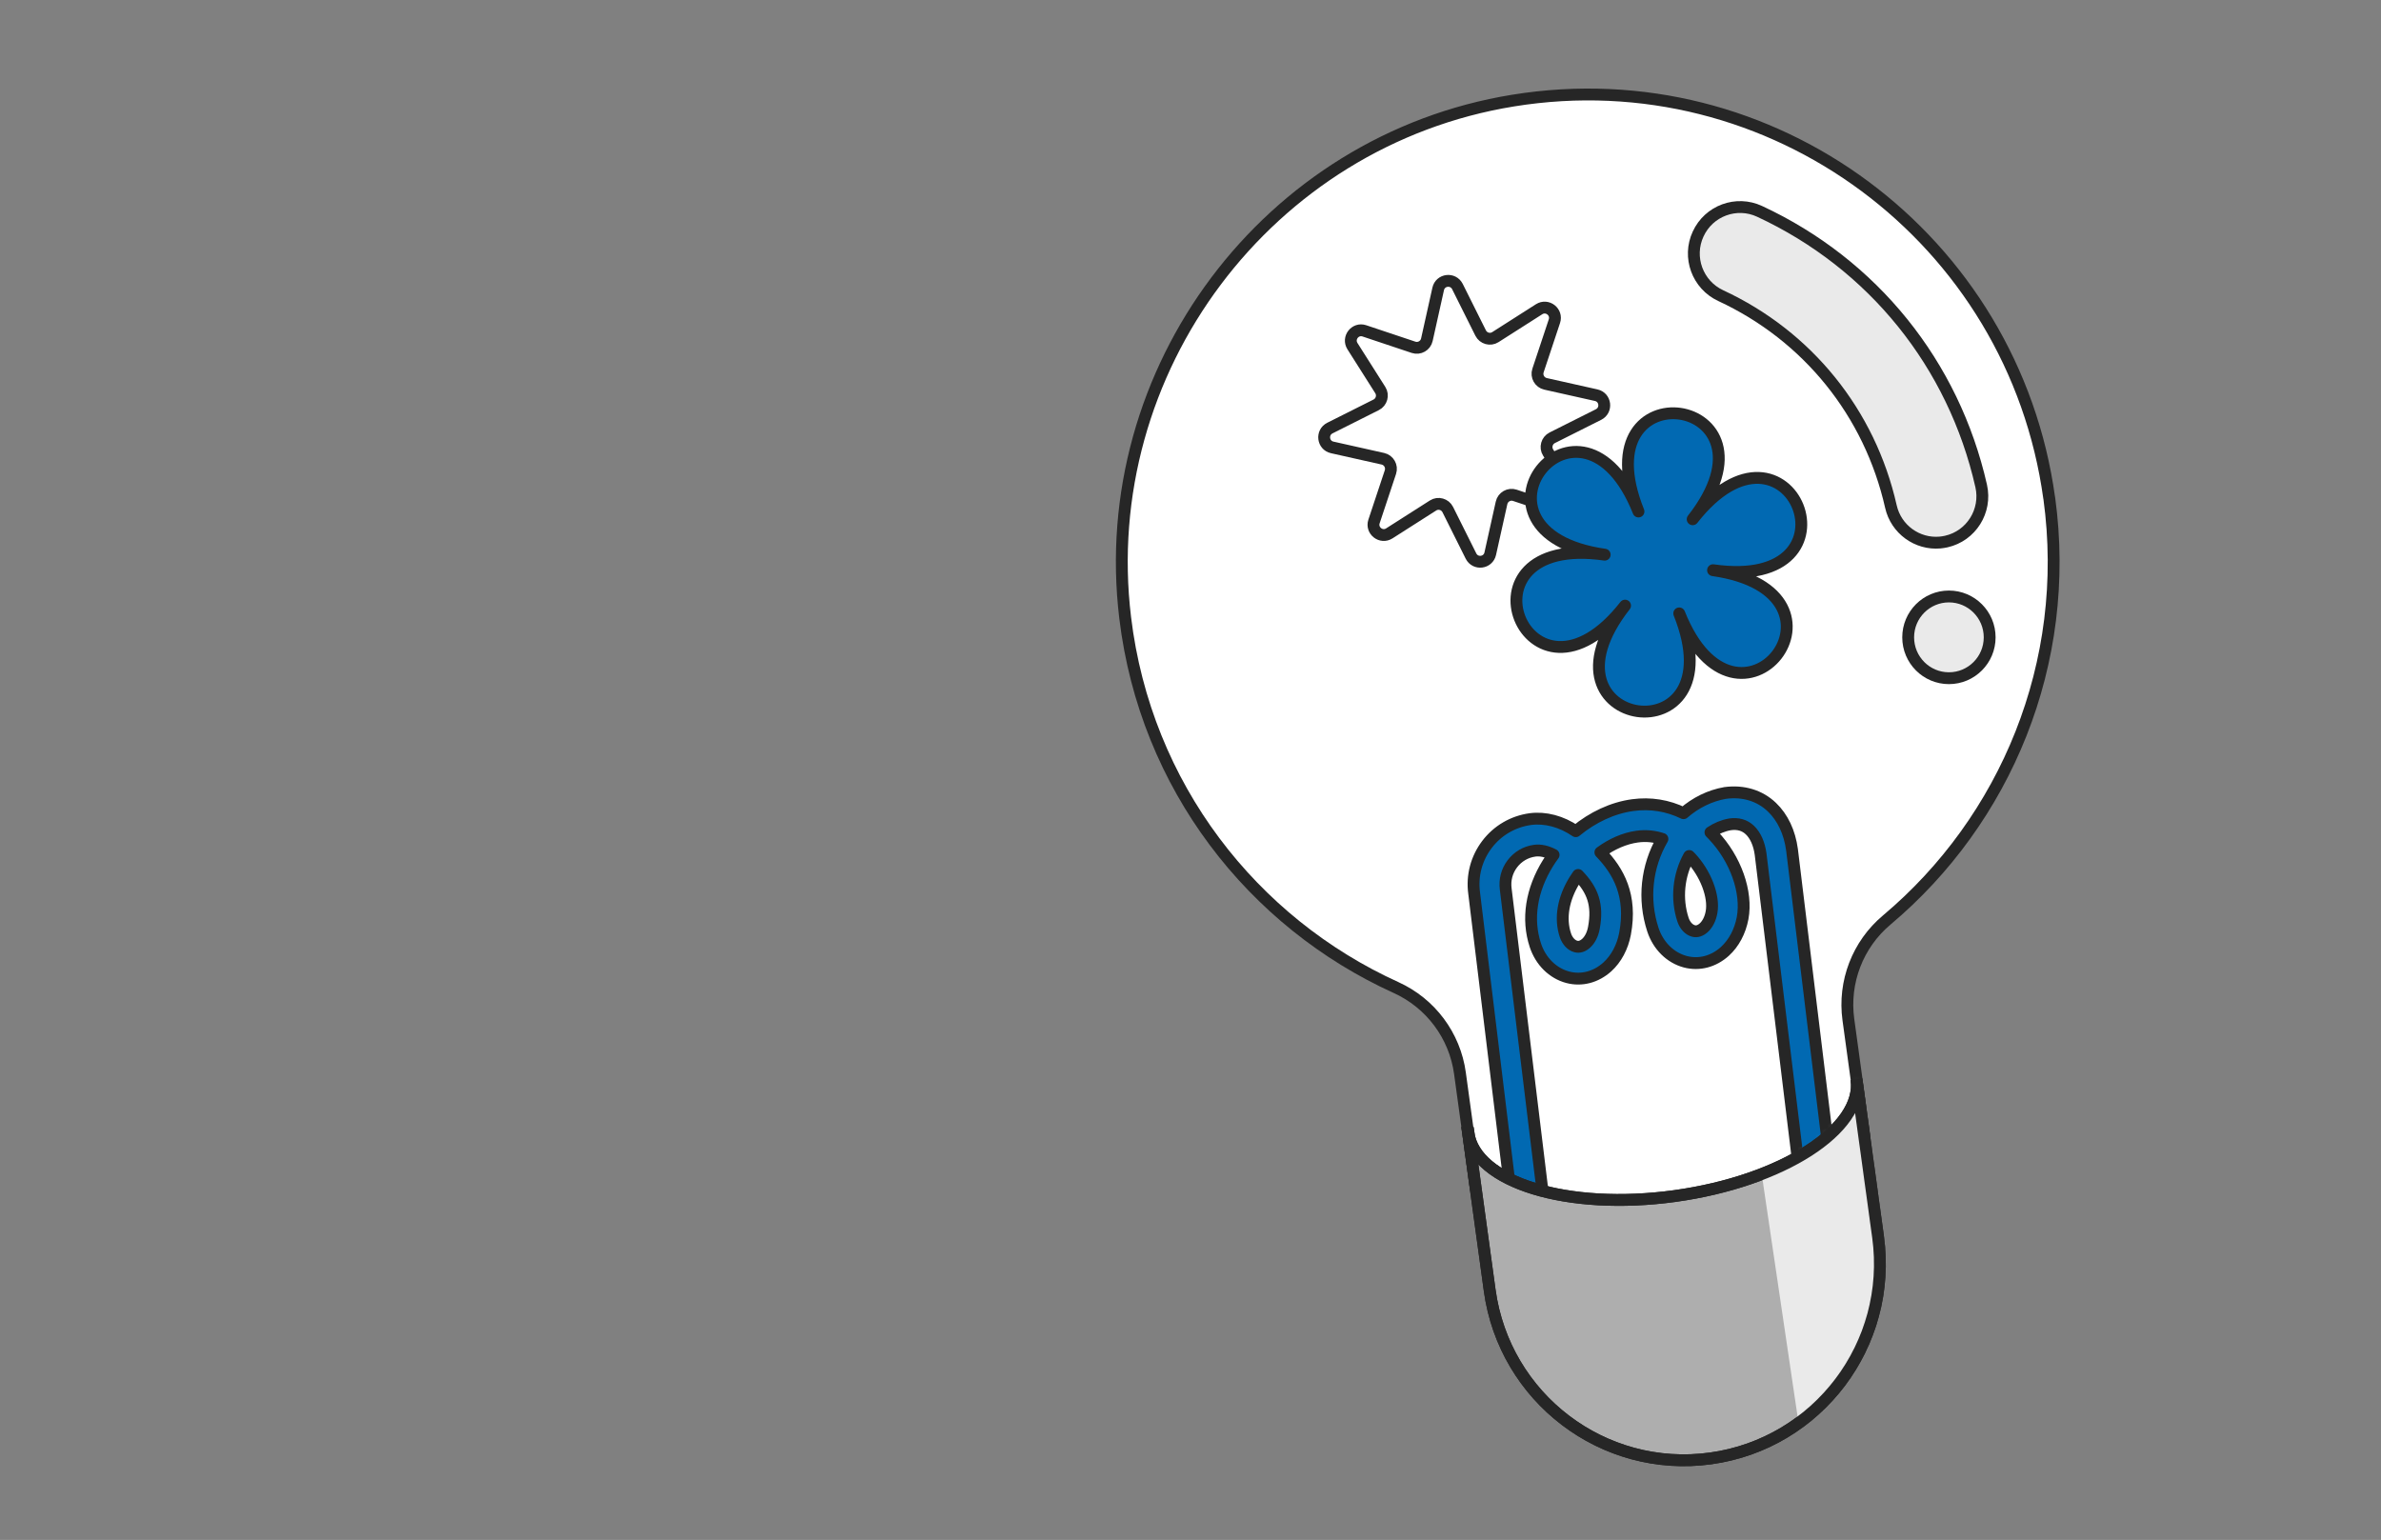
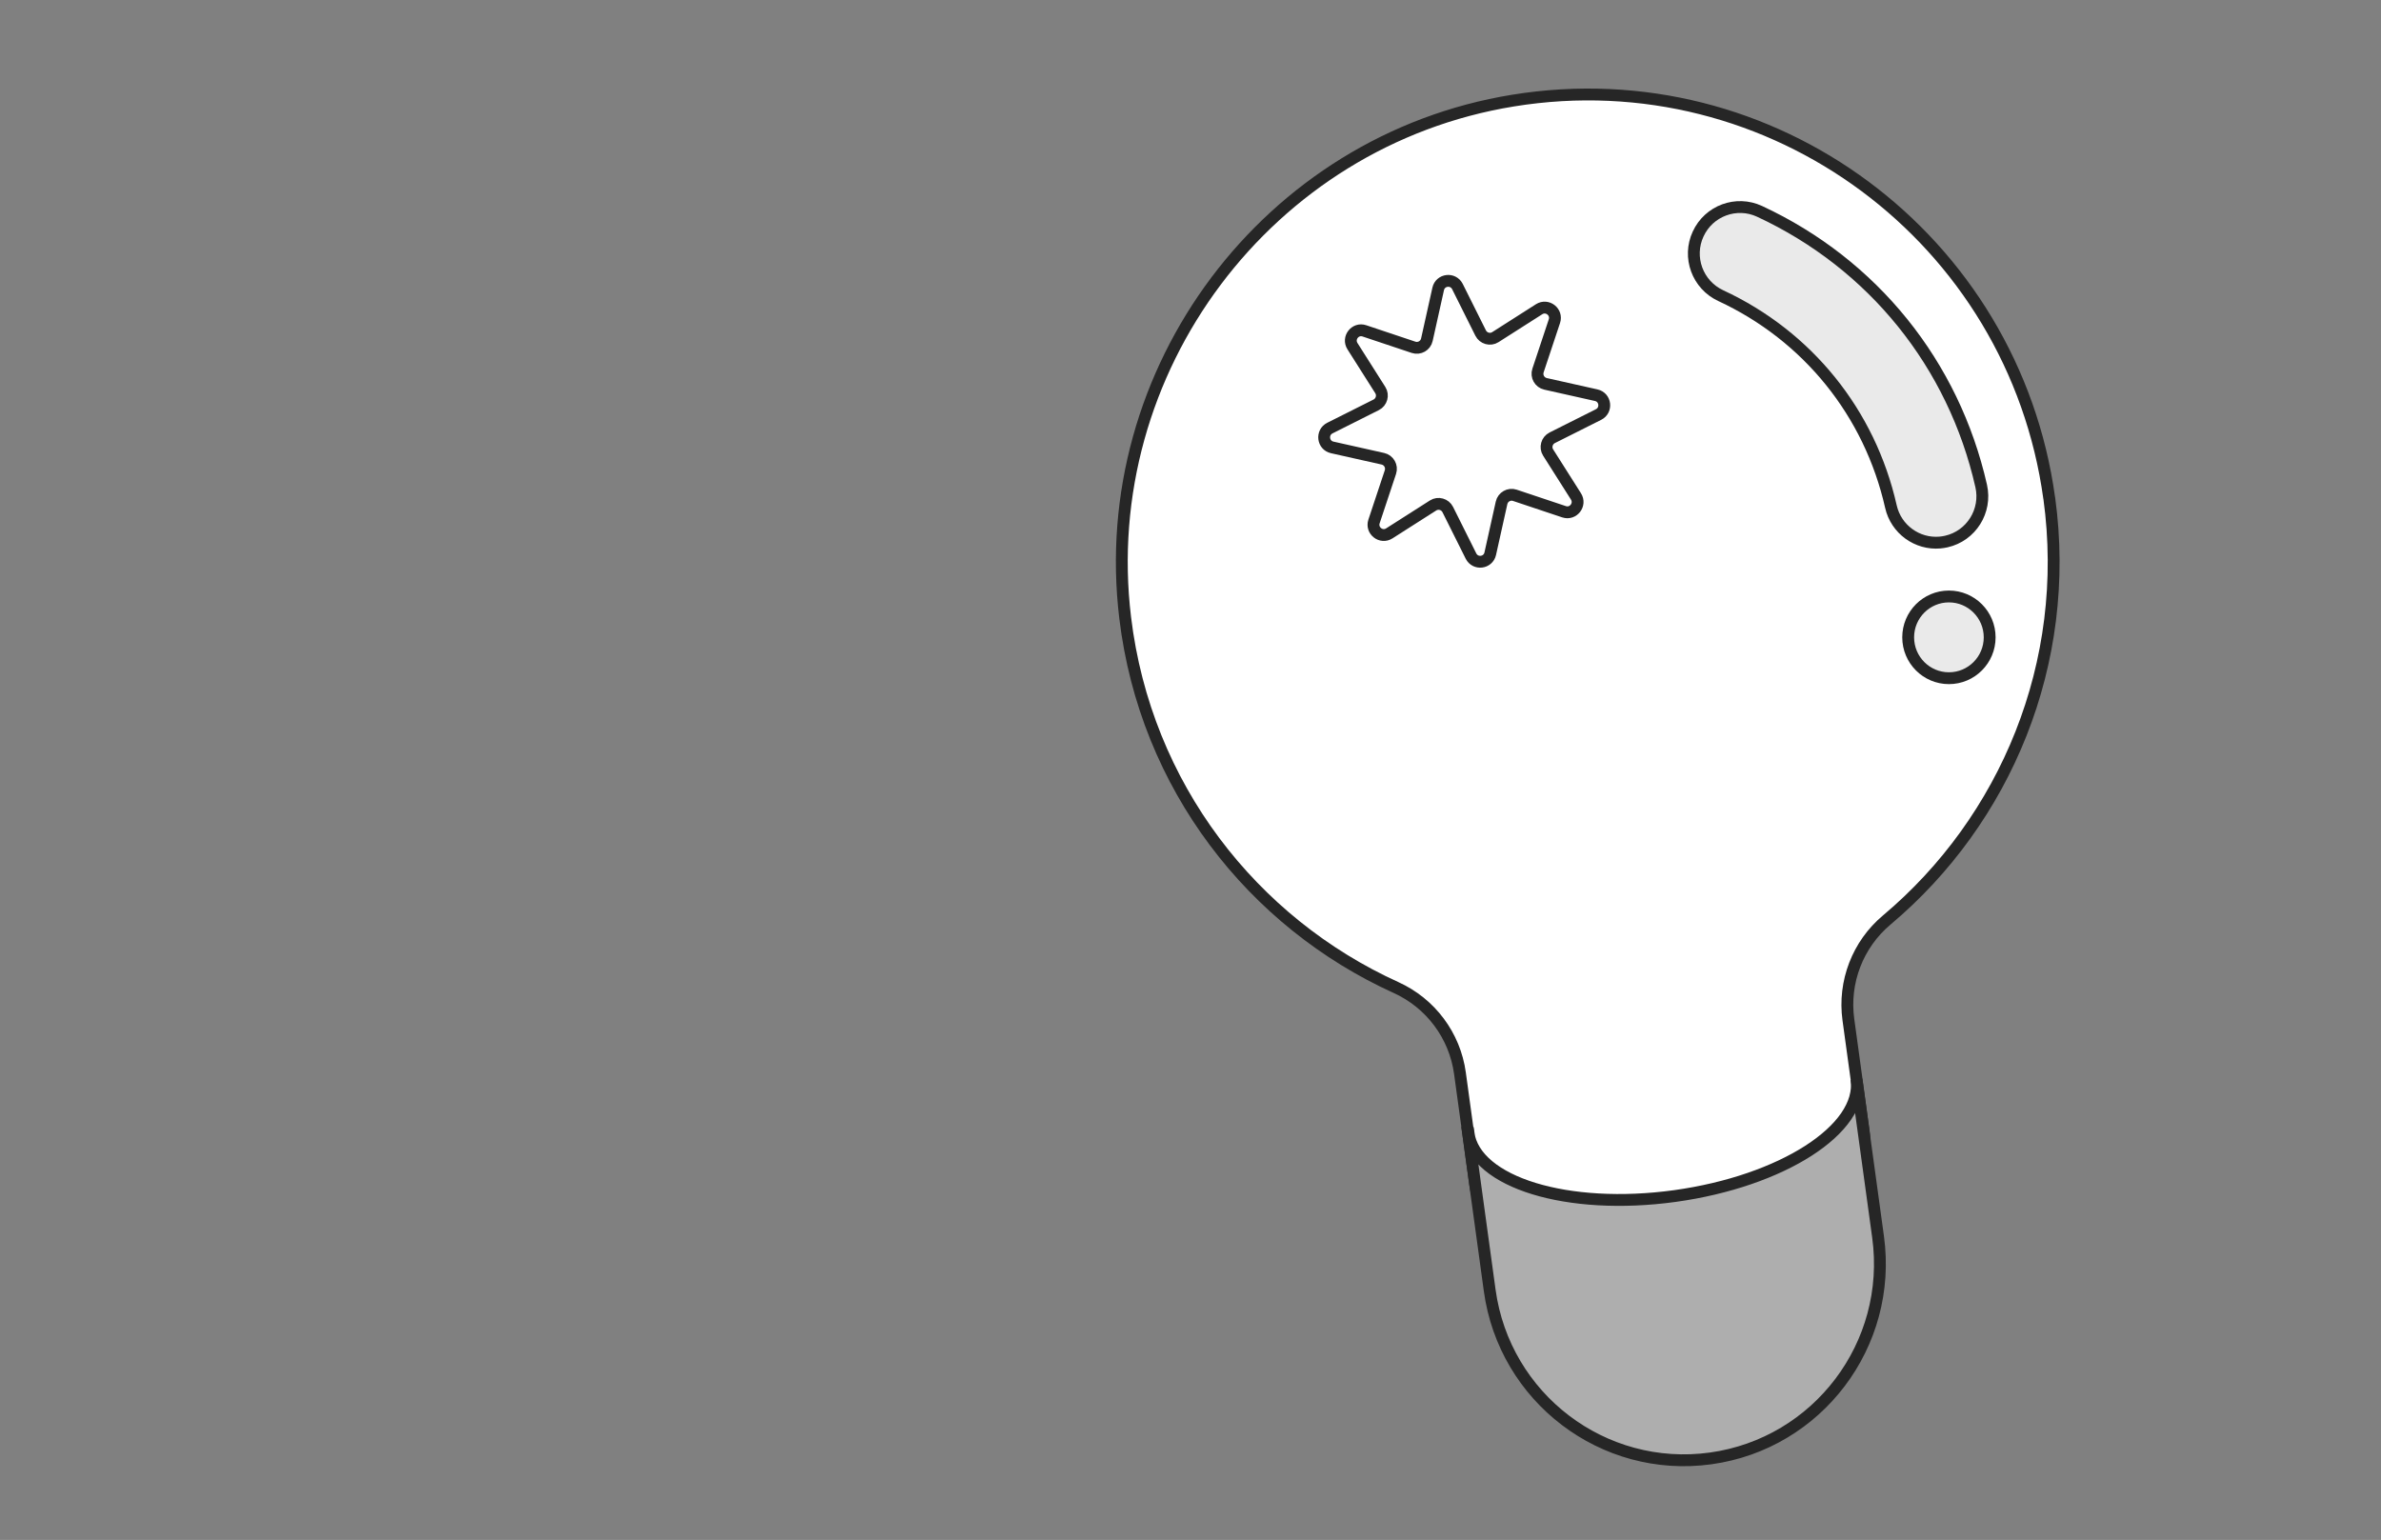
<svg xmlns="http://www.w3.org/2000/svg" width="402" height="260" viewBox="0 0 402 260" fill="none">
  <rect x="0" y="0" width="402" height="260" fill="#808080" stroke="none" />
  <path d="M345.981 84.098C339.972 40.314 299.219 9.882 255.461 16.983C214.048 23.692 184.932 62.503 189.969 104.282C193.397 132.776 211.513 155.76 235.704 166.737C241.533 169.38 245.621 174.835 246.492 181.197L249.061 199.902C250.2 208.247 257.884 214.094 266.205 212.94L301.642 208.056C309.963 206.914 315.793 199.208 314.642 190.863L312.074 172.158C311.202 165.807 313.648 159.445 318.551 155.334C338.588 138.489 349.812 112.01 345.992 84.109L345.981 84.098Z" fill="white" stroke="#262626" stroke-width="2" stroke-linecap="round" stroke-linejoin="round" />
  <path d="M326.882 83.784C322.638 65.001 309.984 50.305 293.801 42.79Z" fill="#EAEAEA" />
  <path d="M326.882 83.784C322.638 65.001 309.984 50.305 293.801 42.79" stroke="#262626" stroke-width="2" stroke-linecap="round" stroke-linejoin="round" />
  <path d="M327.541 91.602C323.71 91.938 320.125 89.385 319.254 85.52C315.68 69.716 305.204 56.734 290.518 49.913C286.597 48.087 284.889 43.428 286.709 39.508C288.518 35.576 293.165 33.863 297.085 35.688C316.205 44.571 329.842 61.472 334.499 82.059C335.448 86.282 332.813 90.482 328.602 91.434C328.245 91.513 327.887 91.569 327.541 91.602Z" fill="#EAEAEA" stroke="#262626" stroke-width="2" stroke-linecap="round" stroke-linejoin="round" />
  <path d="M329.05 114.508C332.849 114.508 335.929 111.419 335.929 107.608C335.929 103.798 332.849 100.708 329.05 100.708C325.25 100.708 322.17 103.798 322.17 107.608C322.17 111.419 325.25 114.508 329.05 114.508Z" fill="#EAEAEA" stroke="#262626" stroke-width="2" stroke-linecap="round" stroke-linejoin="round" />
-   <path d="M259.291 216.793C257.973 216.793 256.823 215.818 256.644 214.474L248.893 150.821C248.491 147.875 249.262 144.951 251.049 142.588C252.836 140.225 255.449 138.701 258.375 138.298C260.899 137.962 263.636 138.69 266.048 140.337C268.907 137.973 272.28 136.394 275.675 135.935C278.657 135.532 281.572 136.002 284.242 137.301C286.285 135.52 288.698 134.333 291.266 133.885C294.327 133.471 297.108 134.322 299.151 136.271C300.983 138.018 302.156 140.505 302.558 143.473L310.309 207.127C310.51 208.594 309.482 209.949 308.019 210.151C306.545 210.353 305.205 209.322 305.004 207.855L297.253 144.201C297.018 142.476 296.382 141.042 295.455 140.157C294.572 139.317 293.467 138.993 292.082 139.183C290.943 139.385 289.815 139.844 288.787 140.538C288.943 140.695 289.1 140.852 289.256 141.02C293.042 145.007 295.03 150.63 294.215 155.021C293.791 157.272 292.73 159.266 291.222 160.632C289.312 162.357 286.877 162.996 284.543 162.38C282.008 161.708 279.964 159.68 279.07 156.97C277.395 151.862 277.976 146.296 280.679 141.647C279.428 141.233 277.998 141.031 276.401 141.255C274.29 141.546 272.124 142.498 270.203 143.91C273.285 147.091 275.564 151.235 274.369 157.642C273.944 159.893 272.883 161.887 271.375 163.253C269.466 164.978 267.031 165.617 264.697 165.001C262.161 164.329 260.118 162.301 259.224 159.591C257.772 155.189 258.532 150.261 261.368 145.713C261.659 145.243 261.972 144.783 262.307 144.335C261.212 143.753 260.084 143.495 259.124 143.63C257.605 143.831 256.264 144.627 255.337 145.847C254.41 147.068 254.02 148.58 254.221 150.104L261.972 213.758C262.173 215.225 261.145 216.58 259.682 216.782C259.559 216.793 259.436 216.804 259.313 216.804L259.291 216.793ZM266.439 147.729C266.249 147.998 266.07 148.267 265.892 148.547C263.915 151.717 263.345 155.043 264.295 157.899C264.618 158.874 265.289 159.602 266.059 159.804C266.64 159.96 267.221 159.77 267.79 159.266C268.438 158.684 268.907 157.754 269.108 156.656C269.834 152.736 268.885 150.272 266.439 147.729ZM285.191 144.526C283.382 147.774 282.991 151.761 284.152 155.278C284.476 156.253 285.146 156.981 285.917 157.183C286.498 157.339 287.078 157.149 287.648 156.645C288.296 156.063 288.765 155.133 288.966 154.035C289.468 151.347 287.961 147.427 285.392 144.716C285.336 144.649 285.269 144.582 285.202 144.526H285.191Z" fill="#0169B2" stroke="#262626" stroke-width="2" stroke-linecap="round" stroke-linejoin="round" />
  <path d="M313.435 182.228L317.087 208.84C319.578 226.997 306.913 243.742 288.809 246.24C270.705 248.738 254.008 236.036 251.517 217.879L247.865 191.267H247.921C249.071 199.656 264.674 204.427 282.767 201.941C300.86 199.443 314.597 190.628 313.447 182.239" fill="#AEAEAE" />
-   <path d="M313.435 182.228L317.087 208.84C319.578 226.997 306.913 243.742 288.809 246.24C270.705 248.738 254.008 236.036 251.517 217.879L247.865 191.267H247.921C249.071 199.656 264.674 204.427 282.767 201.941C300.86 199.443 314.597 190.628 313.447 182.239" stroke="#262626" stroke-width="2" stroke-miterlimit="10" />
  <mask id="mask0_791_3722" style="mask-type:luminance" maskUnits="userSpaceOnUse" x="247" y="182" width="71" height="65">
    <path d="M313.435 182.228L317.087 208.84C319.578 226.997 306.913 243.742 288.809 246.24C270.705 248.738 254.008 236.036 251.517 217.879L247.865 191.267H247.921C249.071 199.656 264.674 204.427 282.767 201.941C300.86 199.443 314.597 190.628 313.447 182.239" fill="white" />
  </mask>
  <g mask="url(#mask0_791_3722)">
-     <path d="M294.092 175.574L303.741 240.819C304.601 246.665 309.616 251 315.513 251H326.704C331.596 251 335.996 247.998 337.783 243.428L354.011 202.019L338.71 171.15L294.103 175.574H294.092Z" fill="#EAEAEA" />
-   </g>
+     </g>
  <path d="M313.435 182.228L317.087 208.84C319.578 226.997 306.913 243.742 288.809 246.24C270.705 248.738 254.008 236.036 251.517 217.879L247.865 191.267H247.921C249.071 199.656 264.674 204.427 282.767 201.941C300.86 199.443 314.597 190.628 313.447 182.239" stroke="#262626" stroke-width="2" stroke-miterlimit="10" />
  <path d="M252.468 56.925L259.861 52.209C261.235 51.336 262.955 52.669 262.441 54.225L259.671 62.559C259.347 63.533 259.939 64.586 260.944 64.81L269.499 66.725C271.097 67.084 271.353 69.246 269.902 69.985L262.072 73.916C261.157 74.376 260.833 75.54 261.38 76.403L266.082 83.818C266.953 85.195 265.624 86.92 264.072 86.405L255.762 83.627C254.791 83.302 253.741 83.896 253.517 84.904L251.608 93.484C251.25 95.086 249.095 95.343 248.358 93.887L244.437 86.035C243.979 85.117 242.818 84.792 241.958 85.341L234.564 90.057C233.191 90.93 231.471 89.597 231.985 88.04L234.754 79.707C235.078 78.733 234.486 77.68 233.481 77.456L224.926 75.54C223.329 75.182 223.072 73.02 224.524 72.281L232.353 68.35C233.269 67.89 233.593 66.725 233.046 65.863L228.344 58.448C227.472 57.07 228.802 55.346 230.354 55.861L238.663 58.639C239.635 58.963 240.685 58.37 240.908 57.362L242.818 48.782C243.175 47.18 245.331 46.923 246.068 48.379L249.988 56.23C250.446 57.149 251.608 57.474 252.468 56.925Z" fill="white" stroke="#262626" stroke-width="2" stroke-miterlimit="10" />
-   <path d="M285.783 87.671C302.212 66.681 266.73 61.596 276.636 86.36C266.73 61.596 244.582 89.877 270.929 93.652C244.594 89.877 257.94 123.244 274.369 102.254C257.94 123.244 293.422 128.33 283.516 103.565C293.422 128.33 315.569 100.048 289.223 96.273C315.558 100.048 302.212 66.681 285.783 87.671Z" fill="#0169B2" stroke="#262626" stroke-width="2" stroke-linecap="round" stroke-linejoin="round" />
</svg>